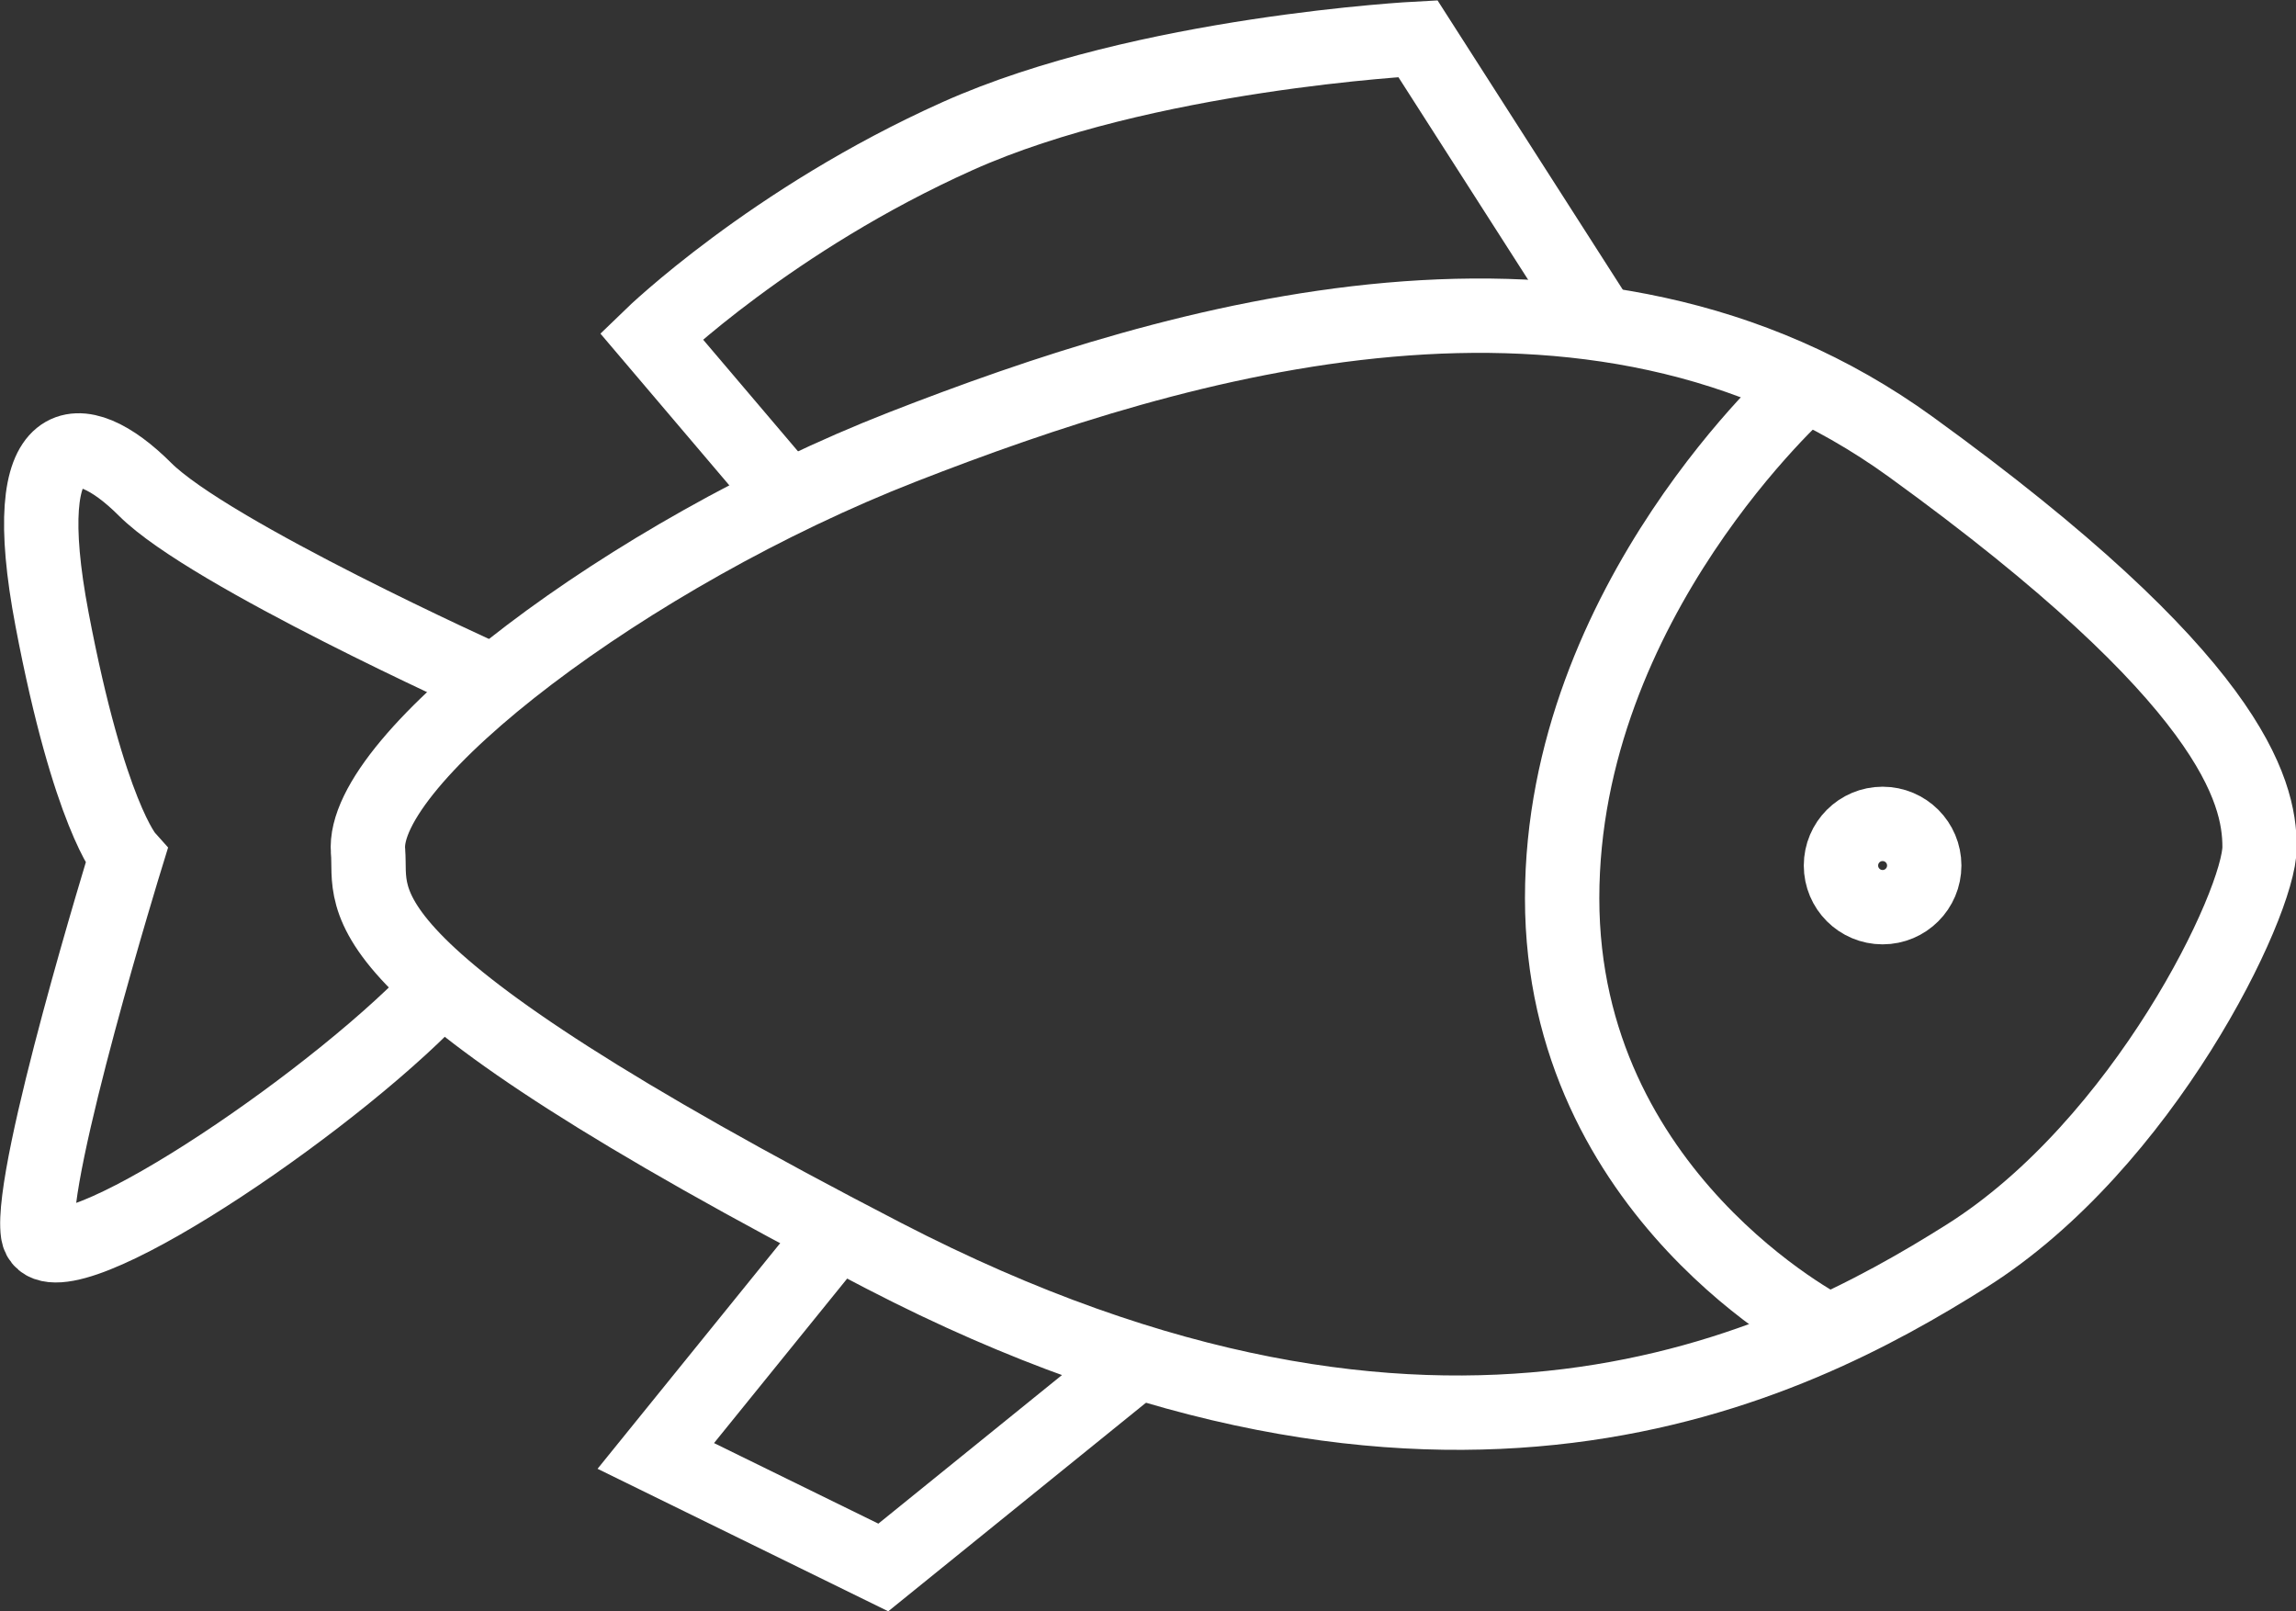
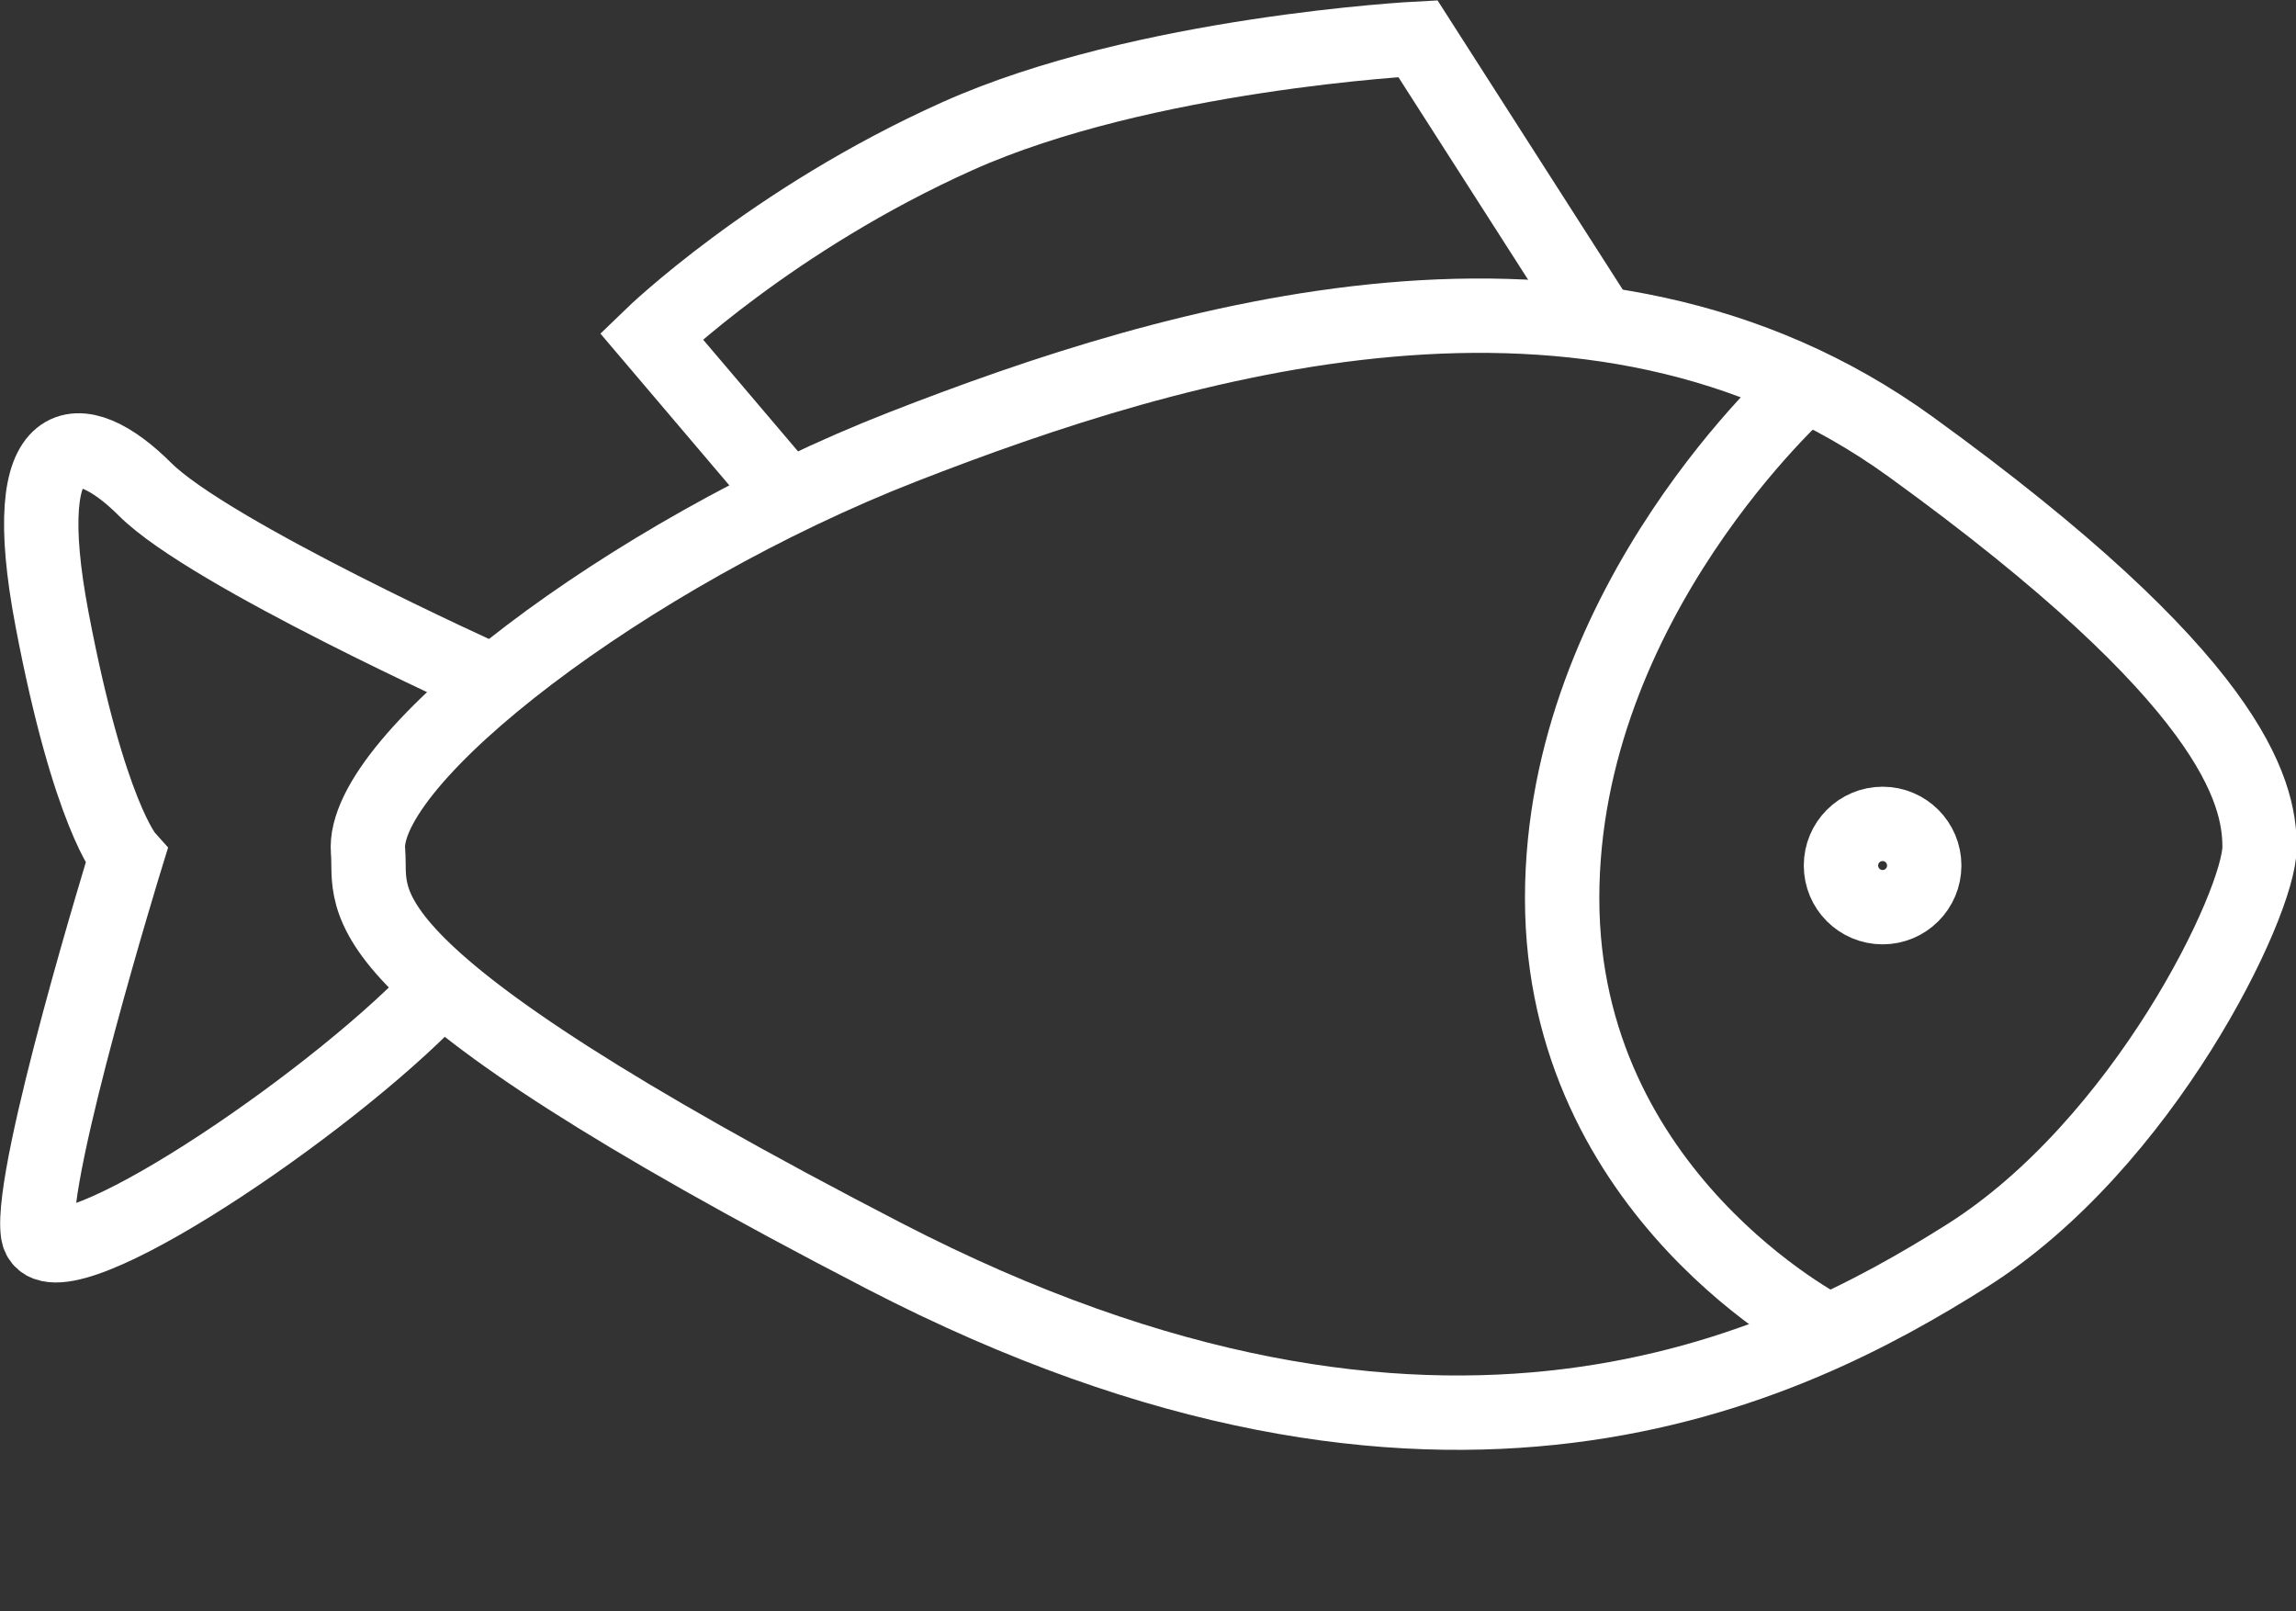
<svg xmlns="http://www.w3.org/2000/svg" id="_レイヤー_2" viewBox="0 0 30.88 21.67">
  <rect x="0" y="0" width="30.88" height="21.67" fill="#333333" stroke="none" />
  <defs>
    <style>.cls-1{fill:none;stroke:#fff;stroke-linecap:round;stroke-miterlimit:10;}</style>
  </defs>
  <g id="_レイヤー_1-2">
    <path class="cls-1" d="M4.95,11.45c-.11-1.24,3.5-4,7.19-5.44s9.25-3.12,13.56,0,4.69,4.62,4.69,5.38-1.56,4-3.94,5.5-7.06,3.88-14.56,0-6.88-4.75-6.94-5.44Z" />
    <path class="cls-1" d="M21.51,4.33l-2.44-3.81s-3.69.19-6.19,1.31-4.12,2.69-4.12,2.69l1.75,2.06" />
    <path class="cls-1" d="M6.57,9.14s-3.75-1.69-4.62-2.56-1.75-.88-1.25,1.75,1,3.19,1,3.19c0,0-1.31,4.25-1.19,5.06s3.62-1.5,5.19-3.06" />
-     <polyline class="cls-1" points="11.2 16.64 8.82 19.58 11.88 21.08 15.13 18.45" />
    <path class="cls-1" d="M24.26,5.2s-3.25,2.88-3.25,6.88,3.56,5.81,3.56,5.81" />
    <circle class="cls-1" cx="25.32" cy="11.64" r=".56" />
  </g>
</svg>